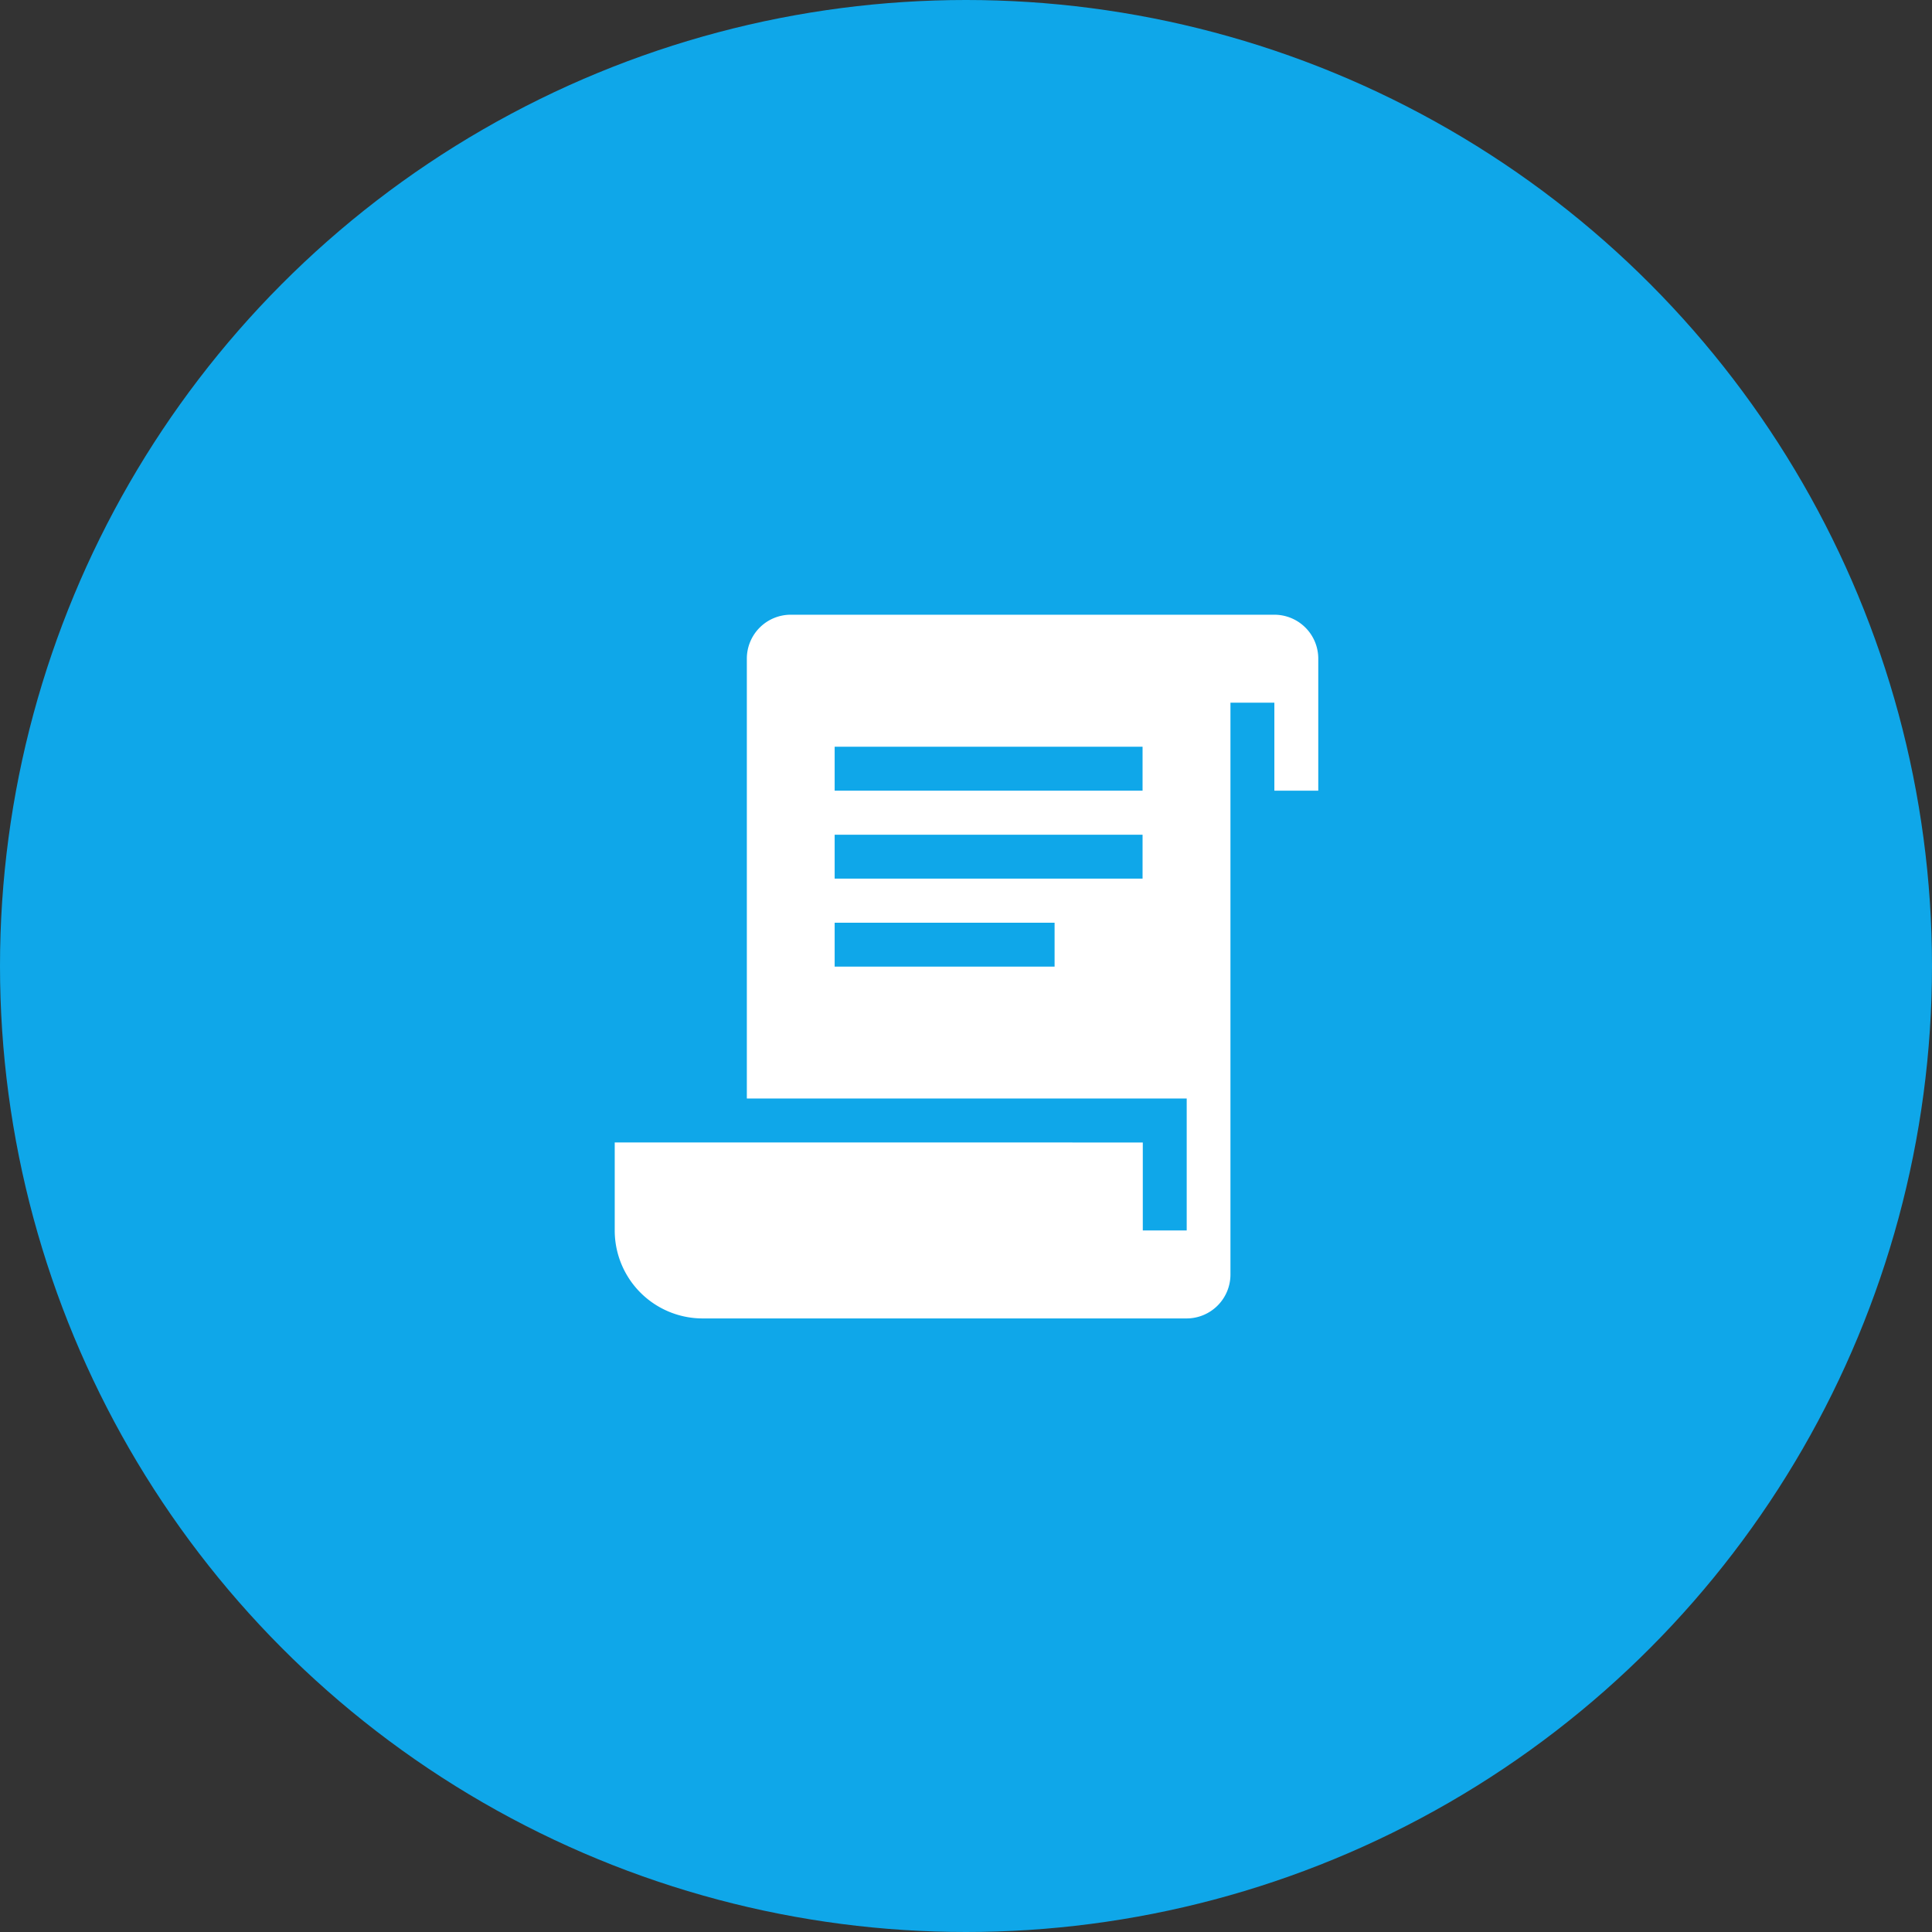
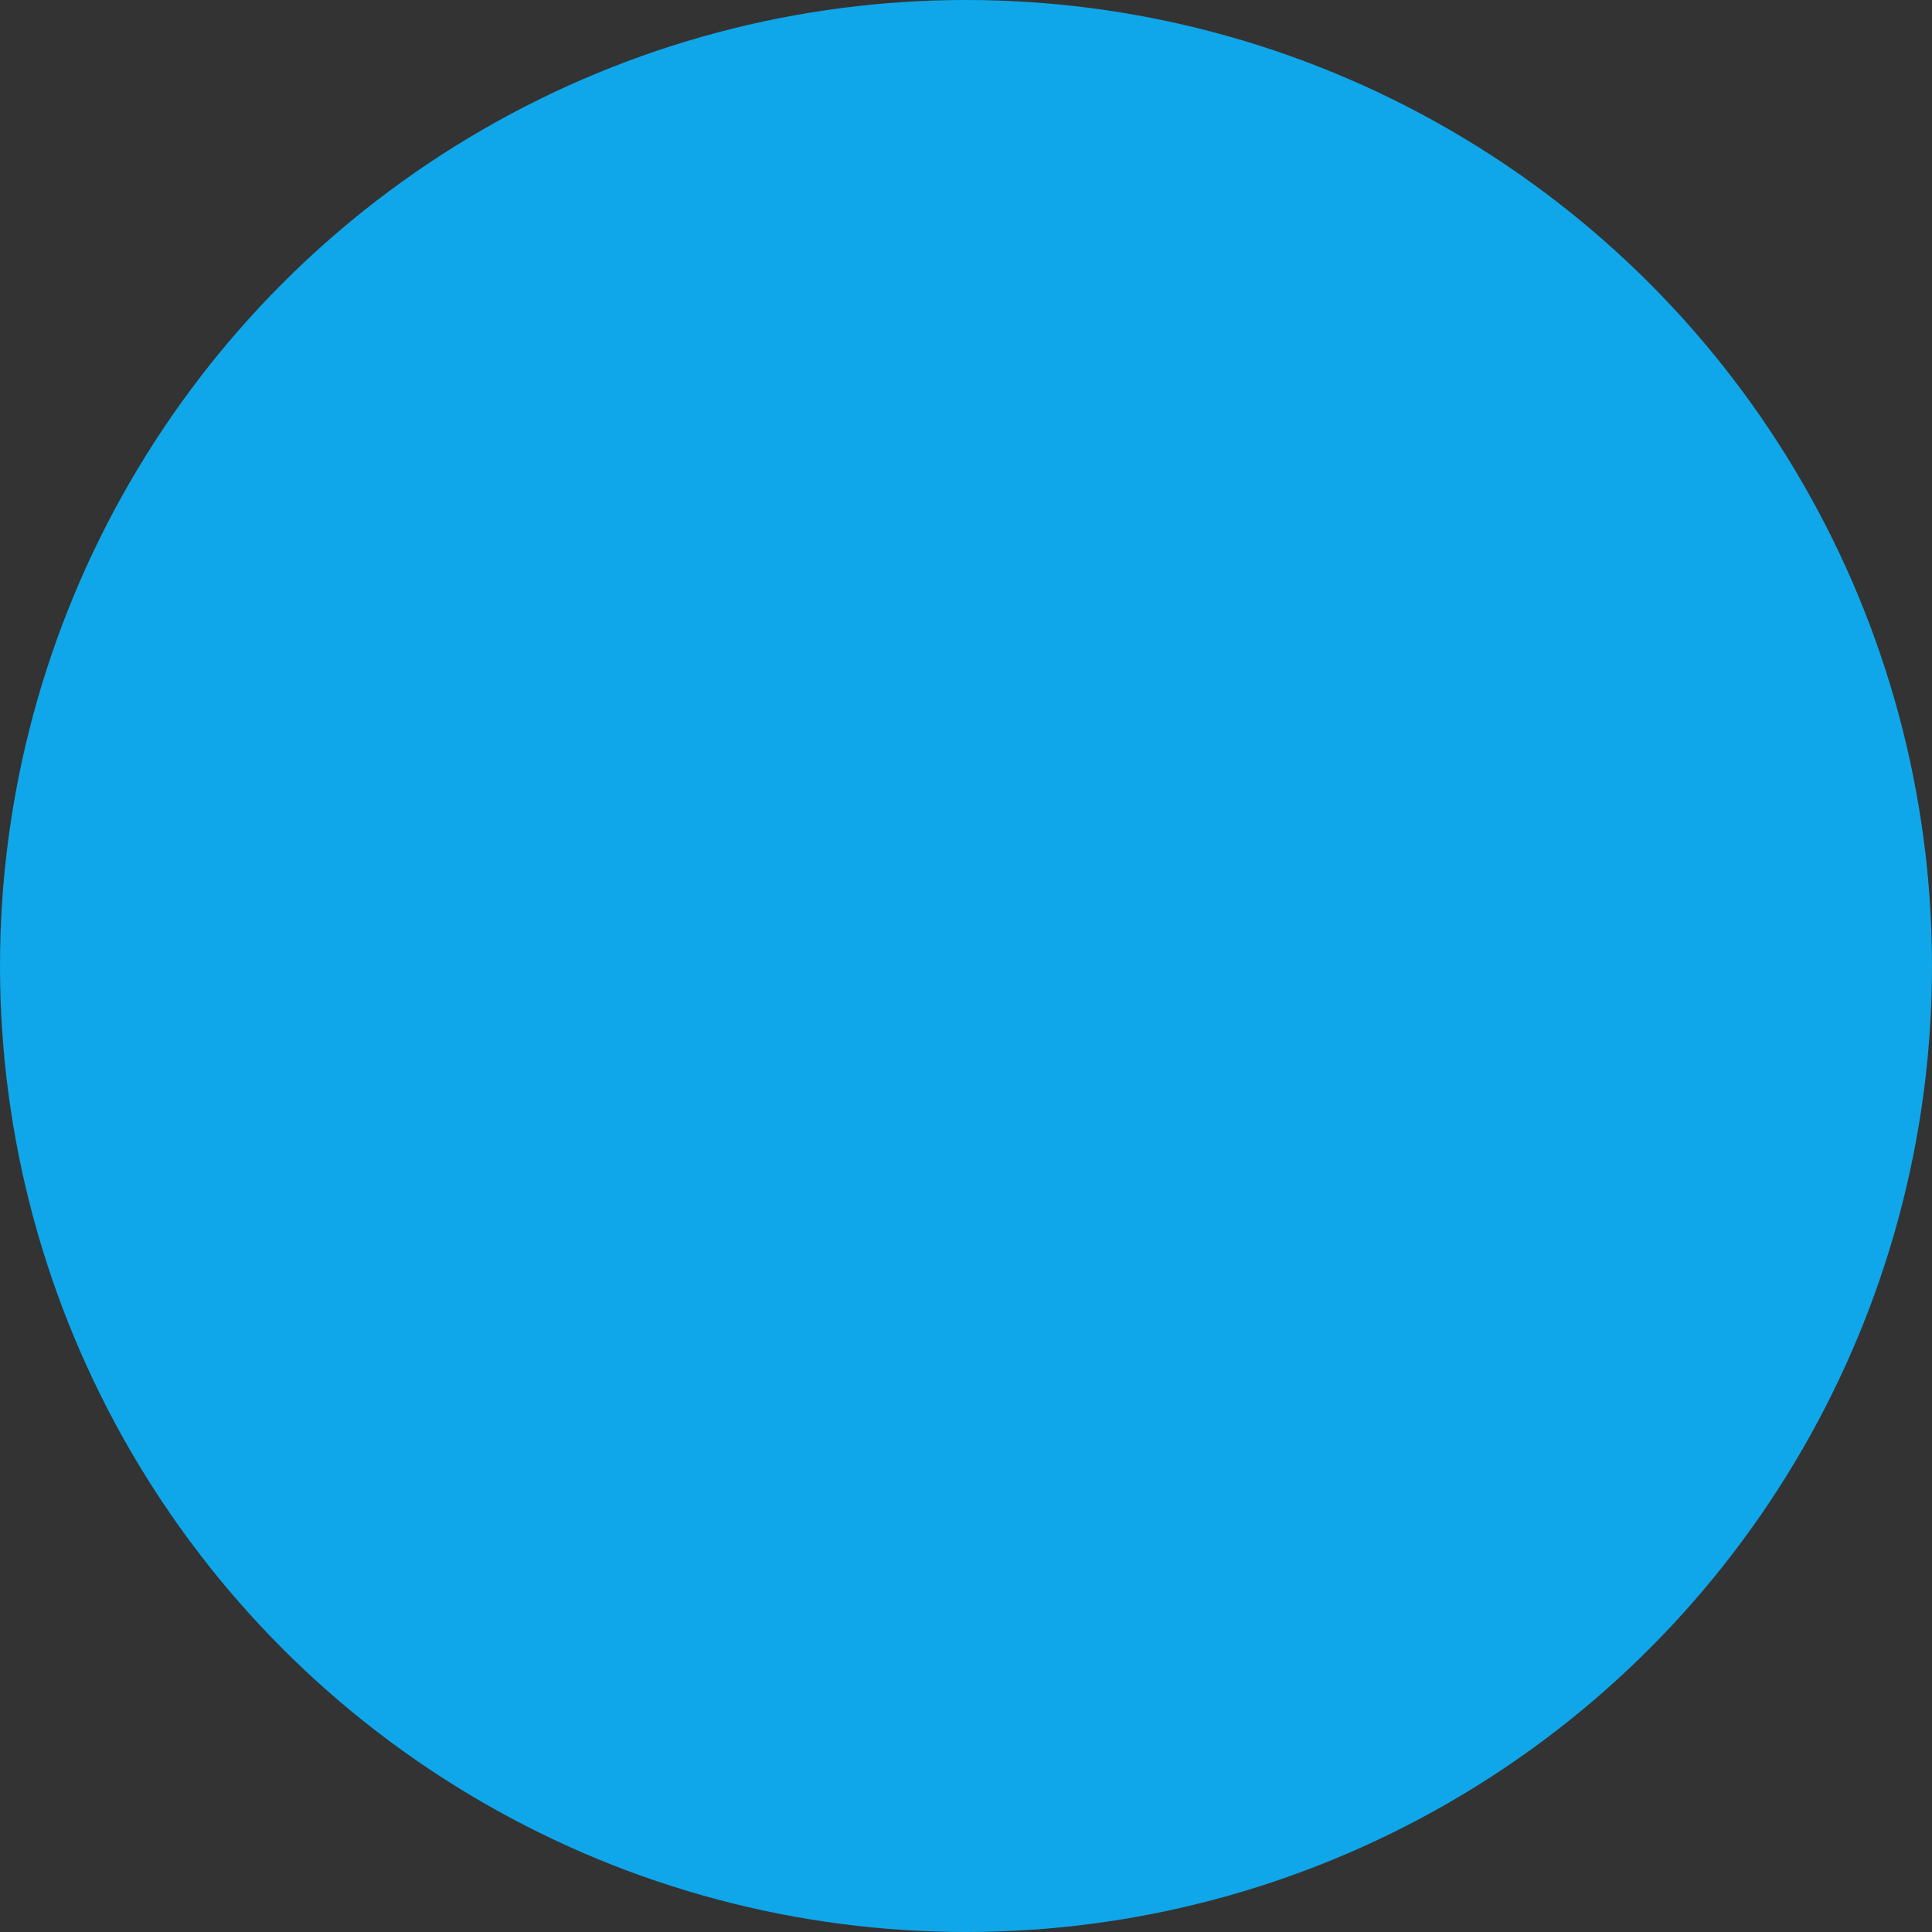
<svg xmlns="http://www.w3.org/2000/svg" width="110" height="110" viewBox="0 0 110 110">
  <rect x="0" y="0" width="110" height="110" fill="#333333" stroke="none" />
  <g transform="translate(.363 .333)">
    <circle cx="55" cy="55" r="55" transform="translate(-.363 -.333)" fill="#0fa7e9" />
-     <path d="M47.159 34.667h-2.5a2.5 2.5 0 00-2.5 2.5v25.044h25.044v7.513h-2.5v-5.009H34.637v5.009a5.009 5.009 0 005.009 5.009h27.548a2.5 2.5 0 002.5-2.5V39.676h2.5v5.009h2.5v-7.518a2.5 2.5 0 00-2.5-2.5zm12.522 20.035H47.159v-2.5h12.522zm5.009-5.009H47.159v-2.5H64.69zm0-5.009H47.159v-2.5H64.69z" fill="#fff" />
  </g>
</svg>